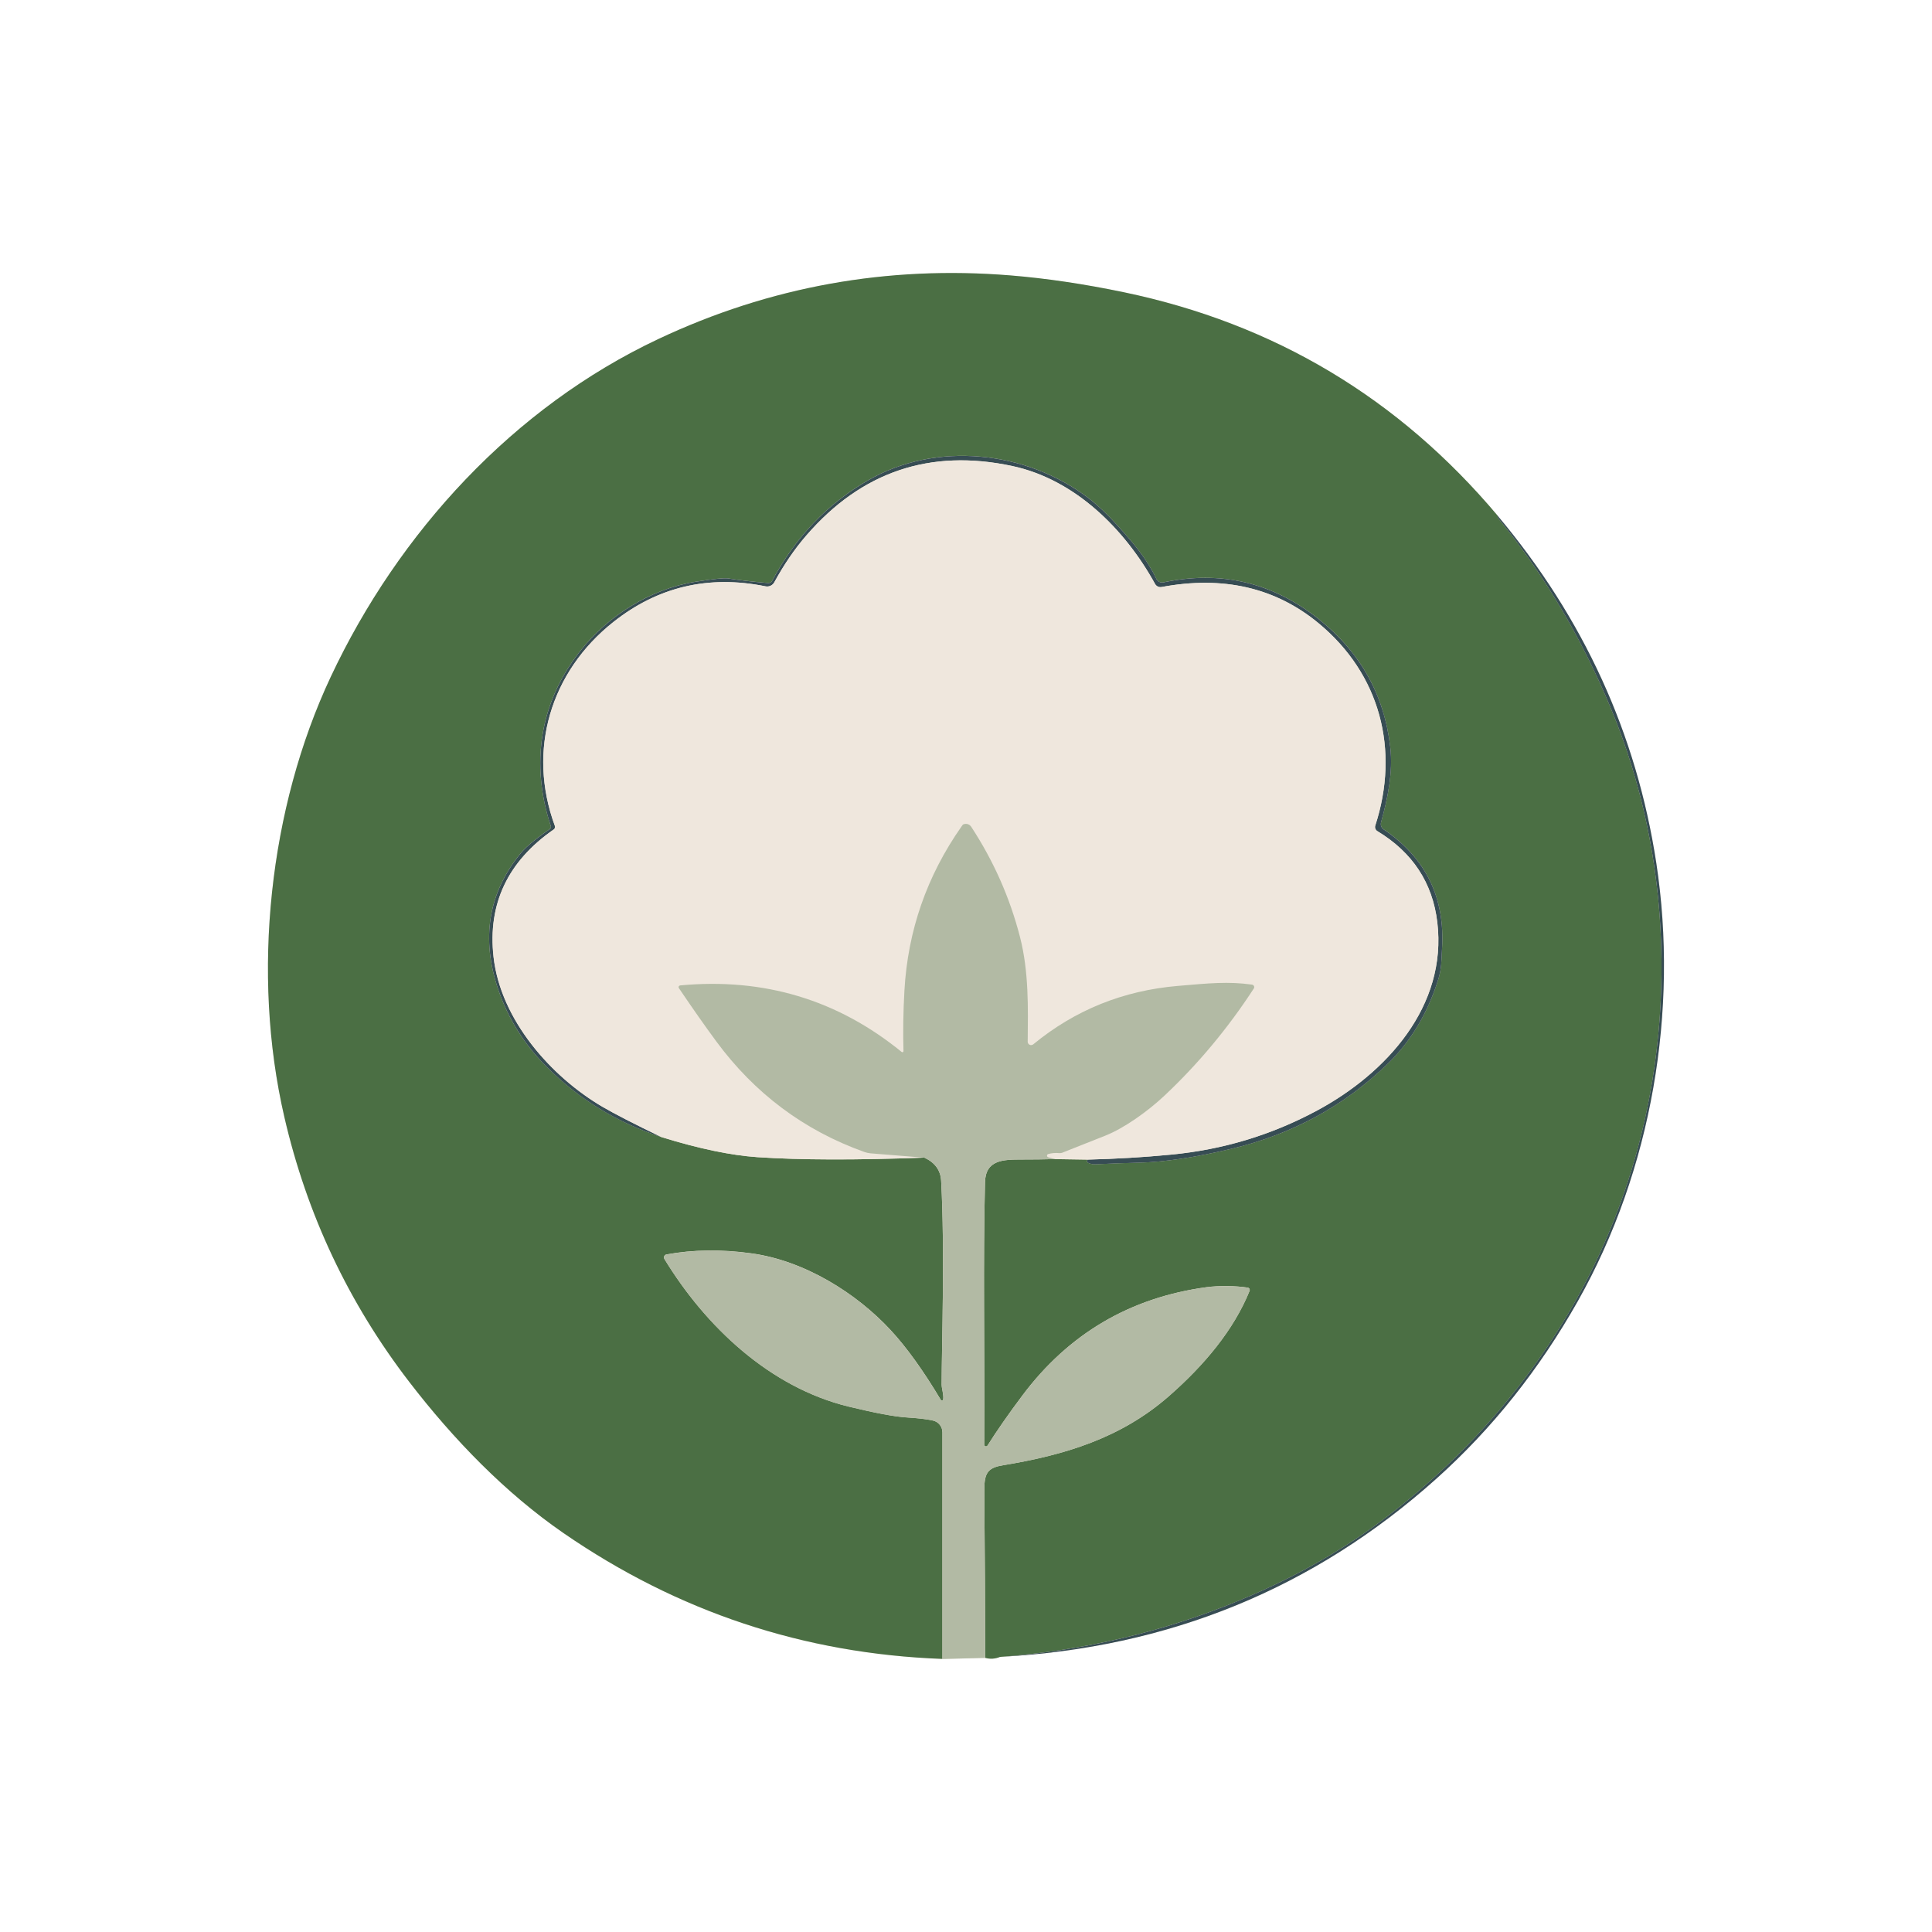
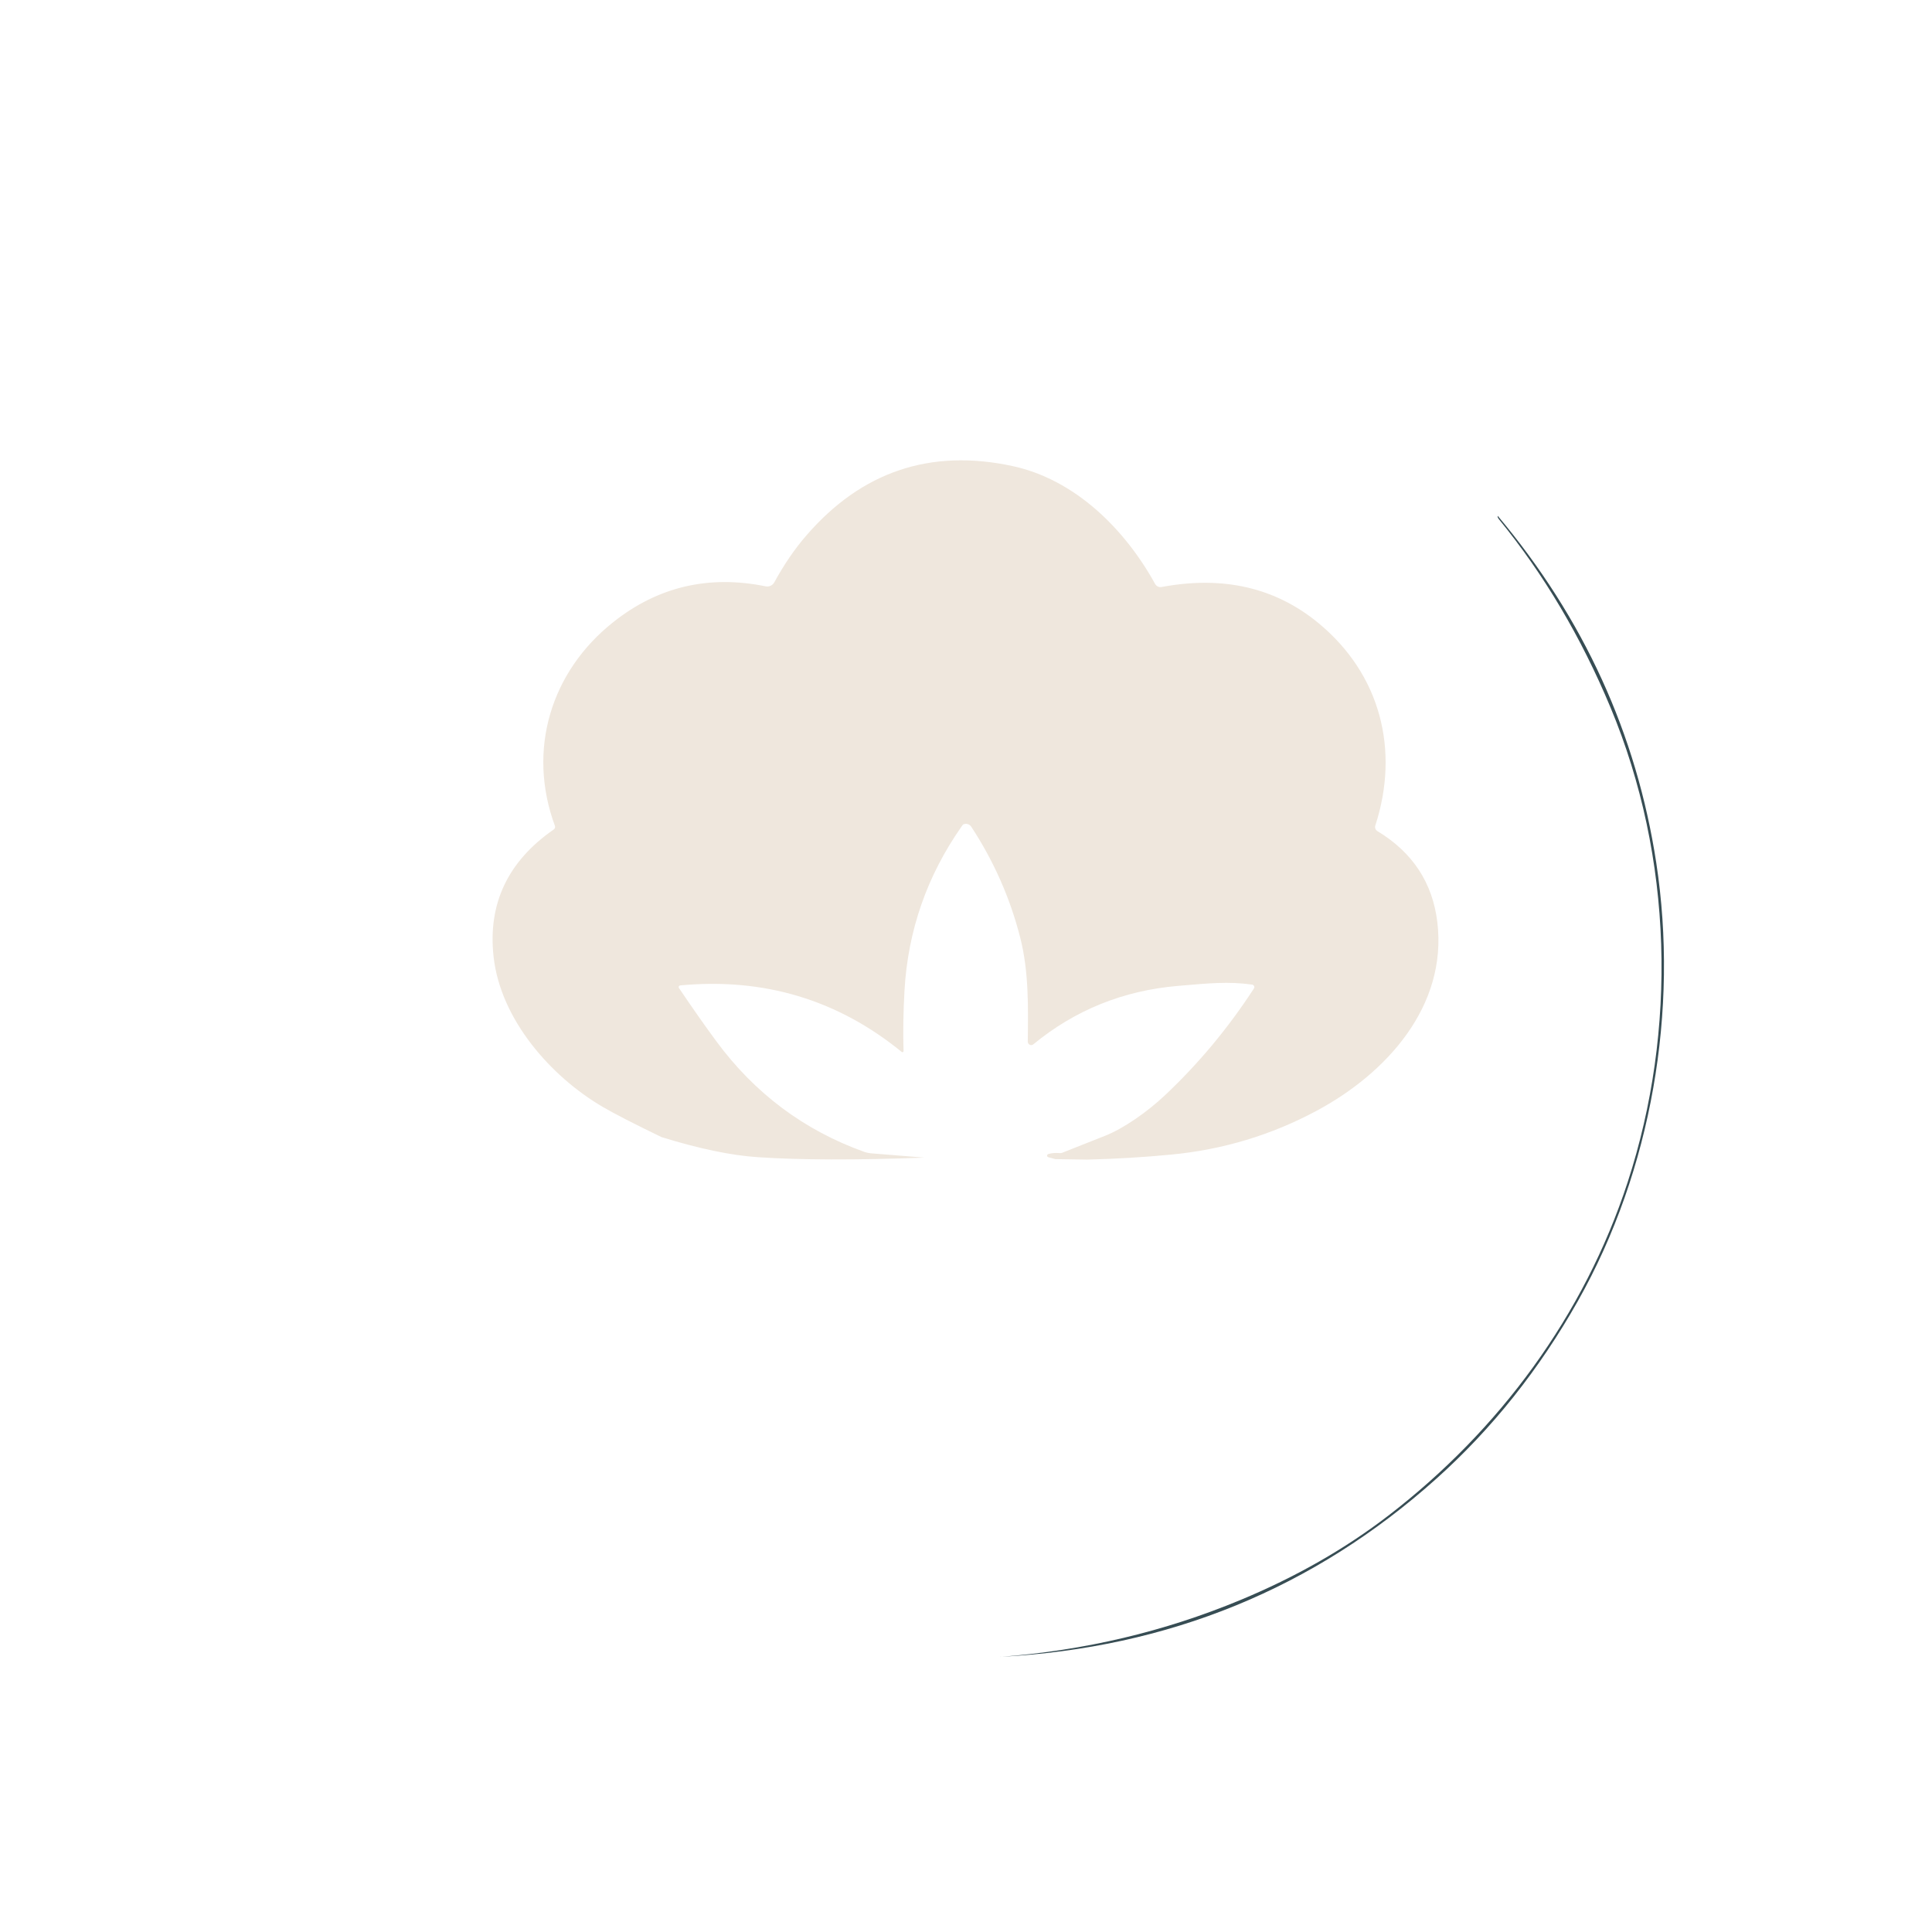
<svg xmlns="http://www.w3.org/2000/svg" id="Capa_1" data-name="Capa 1" viewBox="0 0 512 512">
  <defs>
    <style>      .cls-1 {        fill: #374d54;      }      .cls-2 {        fill: #b2baa4;      }      .cls-3 {        fill: #4b6f44;      }      .cls-4 {        fill: #efe7dd;      }    </style>
  </defs>
-   <path class="cls-4" d="M249.76,439.64l11.32-.29c1.32.36,2.63.28,3.93-.25,44.67-2.37,83.25-18.14,115.74-47.3,14.71-13.2,27.18-28.87,37.42-47.01,19.62-34.76,26.73-77.16,20.77-116.12-5.22-34.14-19.22-64.79-42.01-91.95-26.19-31.17-59.2-50.91-99.03-59.24-10.61-2.22-20.64-3.71-30.1-4.47-32.7-2.66-63.79,2.96-93.29,16.84-38.4,18.08-68.86,51.26-86.85,89.53-16.31,34.73-21.1,78.63-12.3,116.66,5.98,25.85,17.01,49.24,33.09,70.18,11.76,15.3,25.56,29.51,40.9,40.09,30.28,20.87,63.75,31.98,100.41,33.34Z" />
-   <path class="cls-3" d="M396.93,136.71c-.1.23,0,.53.33.92,11.94,14.63,21.79,31.24,29.54,49.83,16.61,39.78,17.69,85.55,4.56,125.82-11.51,35.32-34.07,65.8-63.41,88.36-11.5,8.84-24.59,16.31-39.27,22.4-20.15,8.36-41.37,13.38-63.66,15.06-1.3.53-2.61.62-3.93.25-.02-13.72-.1-27.36-.22-40.91-.02-2.04-.01-3.58.01-4.64.11-3.84,1.43-4.93,4.99-5.51,16.26-2.68,31.13-7.14,43.87-18.27,9.36-8.19,17.18-17.5,21.41-27.92.14-.32-.02-.69-.34-.83-.05-.02-.1-.04-.15-.04-3.02-.47-7.49-.57-10.93-.11-20.26,2.75-36.53,12.33-48.81,28.73-3.65,4.87-6.72,9.28-9.22,13.24-.14.22-.43.29-.65.15-.14-.09-.22-.24-.22-.4.13-27.31-.33-47.8.21-69.54.15-5.94,4.82-6.02,9.77-6.02,2.92,0,5.88-.03,8.87-.11l8.59.13c-.49.57-.08.97,1.22,1.2.22.04.44.06.65.05,4.2-.21,8.07-.35,11.62-.43,6.69-.14,14.89-1.37,24.6-3.69,16.09-3.83,29.92-11.37,41.48-22.61,5.99-5.81,10.39-13.13,13.22-21.97,1.04-3.23.89-5.24,1.09-8.36.86-13.58-4.3-24.15-15.48-31.71-.6-.4-.87-1.15-.68-1.85,1.72-6.26,3.23-13.22,2.44-19.98-1.6-13.85-7.95-25.16-19.03-33.95-12.19-9.66-25.88-12.88-41.08-9.67-.76.16-1.53-.21-1.86-.91-2.65-5.52-6.13-9.53-10.35-14.21-2.66-2.94-5.18-5.32-7.56-7.14-16.6-12.7-40.51-15.19-58.53-4.77-10.79,6.23-19.26,15.12-25.41,26.64-.2.39-.62.61-1.06.57-4.08-.35-7.64-.77-10.66-1.23-.97-.15-3.79.14-8.46.87-12.06,1.87-23.44,9.13-30.75,18.47-10.78,13.74-13.09,30-7.71,46.3.1.29,0,.61-.27.79-2.44,1.66-5.99,4.29-7.79,6.5-8.52,10.5-10.47,22.53-5.85,36.09,2.63,7.71,6.9,14.52,12.81,20.42,8.59,8.59,18.72,14.8,30.41,18.62,9.92,3.07,18.4,4.84,25.45,5.32,11.24.76,25.99.8,44.23.12,2.82,1.3,4.31,3.35,4.46,6.16,1.01,18.49.15,43.81.13,53.94,0,1.14.6,2.77.41,3.98-.03.18-.2.31-.38.29-.1-.01-.19-.08-.25-.17-4.61-7.72-9.03-13.88-13.28-18.47-9.19-9.93-22.95-18.45-36.91-20.36-7.97-1.1-15.48-1-22.52.29-.43.08-.72.49-.65.92.02.1.05.19.1.27,10.92,17.91,27.9,34.01,48.78,39.11,7.1,1.73,12.26,2.69,15.48,2.89,2.94.18,5.24.45,6.91.82,1.47.32,2.51,1.63,2.51,3.13v60.05c-36.65-1.35-70.12-12.47-100.4-33.34-15.35-10.58-29.14-24.79-40.9-40.09-16.09-20.94-27.12-44.33-33.09-70.18-8.8-38.02-4.01-81.93,12.3-116.66,17.99-38.28,48.45-71.46,86.85-89.53,29.5-13.89,60.6-19.5,93.29-16.84,9.46.77,19.49,2.26,30.1,4.47,39.83,8.33,72.84,28.08,99.03,59.24Z" />
-   <path class="cls-1" d="M288.26,307.31c7.42-.18,14.78-.62,22.09-1.32,13.69-1.3,26.53-5.17,38.52-11.6,18.61-9.97,34.68-27.8,32.02-49.97-1.25-10.46-6.55-18.52-15.9-24.17-.5-.31-.72-.91-.54-1.46,6.51-20.03,1.35-40.11-15.07-53.66-11.42-9.42-25.28-12.6-41.56-9.56-.69.13-1.39-.2-1.73-.82-8.01-14.55-21.24-27.69-37.86-31.25-21.73-4.64-39.91,1.49-54.53,18.38-3.1,3.58-5.94,7.72-8.51,12.43-.45.83-1.39,1.26-2.32,1.08-15.07-3.06-28.52.09-40.34,9.46-16.58,13.13-22.92,33.92-15.49,54.03.12.34,0,.72-.29.93-12.22,8.47-17.54,19.74-15.96,33.81,1.87,16.66,15.26,31.72,28.85,39.69,3.13,1.83,8.34,4.51,15.64,8.04-11.69-3.82-21.83-10.02-30.41-18.62-5.9-5.9-10.17-12.71-12.81-20.42-4.62-13.56-2.67-25.59,5.85-36.09,1.8-2.21,5.35-4.85,7.79-6.5.26-.17.37-.49.27-.79-5.38-16.3-3.07-32.56,7.71-46.3,7.31-9.34,18.69-16.6,30.75-18.47,4.66-.73,7.48-1.02,8.46-.87,3.02.47,6.57.88,10.66,1.23.44.04.86-.18,1.06-.57,6.15-11.53,14.62-20.41,25.41-26.64,18.02-10.42,41.93-7.93,58.53,4.77,2.38,1.82,4.91,4.2,7.56,7.14,4.23,4.68,7.71,8.69,10.35,14.21.33.69,1.1,1.07,1.86.91,15.2-3.21,28.89,0,41.08,9.67,11.08,8.79,17.43,20.11,19.03,33.95.79,6.77-.72,13.73-2.44,19.98-.19.7.08,1.44.68,1.85,11.18,7.56,16.34,18.12,15.48,31.71-.19,3.12-.05,5.14-1.09,8.36-2.83,8.84-7.23,16.16-13.22,21.97-11.56,11.24-25.39,18.77-41.48,22.61-9.71,2.31-17.91,3.54-24.6,3.69-3.55.08-7.43.23-11.62.43-.22,0-.44,0-.65-.05-1.3-.23-1.71-.62-1.22-1.2Z" />
  <path class="cls-4" d="M288.26,307.31l-8.59-.13-1.84-.5c-.23-.05-.38-.29-.33-.52.04-.16.16-.29.32-.33.89-.26,1.86-.34,2.92-.25.39.03.79-.05,1.14-.24.03-.02,3.71-1.48,11.03-4.37,4.95-1.96,11.21-6.38,15.76-10.66,8.91-8.38,16.79-17.83,23.63-28.35.2-.31.12-.72-.19-.92-.09-.06-.18-.09-.29-.11-6.33-.88-11.36-.37-19.62.34-14.53,1.23-27.32,6.4-38.36,15.49-.39.31-.96.25-1.27-.14-.13-.16-.2-.37-.2-.57.1-8.89.33-18.49-2.02-27.65-2.68-10.46-7-20.23-12.96-29.31-.46-.71-1.38-.96-2.15-.59-.05.02-.19.21-.42.54-9.17,13.09-14.21,27.58-15.12,43.47-.32,5.72-.41,11.06-.25,16.03,0,.17-.14.3-.3.3-.07,0-.13-.02-.18-.06-16.96-13.84-36.52-19.72-58.7-17.64-.25.02-.44.25-.41.5,0,.08.03.15.08.21,3.56,5.28,6.84,9.95,9.84,14.02,10.22,13.89,23.33,23.69,39.33,29.41.52.18,1.06.3,1.61.35l14.26,1.15c-18.24.68-32.99.64-44.23-.12-7.05-.48-15.53-2.25-25.45-5.32-7.3-3.53-12.51-6.21-15.64-8.04-13.59-7.97-26.98-23.03-28.85-39.69-1.58-14.07,3.74-25.34,15.96-33.81.29-.21.41-.59.29-.93-7.43-20.12-1.09-40.9,15.49-54.03,11.82-9.37,25.27-12.52,40.34-9.46.93.19,1.87-.25,2.32-1.08,2.57-4.71,5.41-8.86,8.51-12.43,14.62-16.89,32.8-23.02,54.53-18.38,16.61,3.55,29.84,16.7,37.86,31.25.34.62,1.03.95,1.73.82,16.29-3.04,30.14.14,41.56,9.56,16.42,13.54,21.58,33.63,15.07,53.66-.18.55.05,1.16.54,1.46,9.35,5.65,14.65,13.7,15.9,24.17,2.66,22.17-13.41,40.01-32.02,49.97-11.99,6.43-24.83,10.29-38.52,11.6-7.31.7-14.67,1.14-22.09,1.32Z" />
  <path class="cls-1" d="M265.01,439.1c22.3-1.68,43.52-6.69,63.66-15.06,14.68-6.09,27.77-13.56,39.27-22.4,29.34-22.56,51.9-53.04,63.41-88.36,13.13-40.27,12.06-86.04-4.56-125.82-7.76-18.59-17.6-35.2-29.54-49.83-.32-.39-.43-.69-.33-.92,22.79,27.16,36.79,57.81,42.01,91.95,5.96,38.95-1.15,81.35-20.77,116.12-10.24,18.14-22.71,33.81-37.42,47.01-32.49,29.17-71.07,44.94-115.74,47.3Z" />
-   <path class="cls-2" d="M279.67,307.18c-2.99.08-5.94.12-8.87.11-4.95,0-9.63.07-9.77,6.02-.53,21.74-.07,42.23-.21,69.54,0,.26.21.47.47.47.16,0,.31-.08.4-.22,2.5-3.96,5.57-8.38,9.22-13.24,12.28-16.4,28.56-25.98,48.81-28.73,3.44-.46,7.91-.36,10.93.11.35.05.59.38.54.72,0,.05-.02.1-.04.15-4.23,10.43-12.05,19.73-21.41,27.92-12.75,11.13-27.61,15.59-43.87,18.27-3.56.58-4.88,1.67-4.99,5.51-.02,1.06-.03,2.6-.01,4.64.12,13.56.19,27.19.22,40.91l-11.32.29v-60.05c-.01-1.5-1.06-2.81-2.53-3.13-1.67-.37-3.97-.64-6.91-.82-3.21-.19-8.37-1.16-15.48-2.89-20.88-5.1-37.86-21.21-48.78-39.11-.23-.38-.11-.87.27-1.09.08-.05.18-.08.27-.1,7.04-1.29,14.55-1.39,22.52-.29,13.97,1.91,27.72,10.43,36.91,20.36,4.25,4.59,8.67,10.75,13.28,18.47.09.16.3.22.46.12.09-.05.15-.14.17-.25.19-1.21-.41-2.84-.41-3.98.01-10.13.88-35.45-.13-53.94-.15-2.81-1.64-4.87-4.46-6.16l-14.26-1.15c-.55-.05-1.09-.17-1.61-.35-16-5.72-29.11-15.52-39.33-29.41-3-4.07-6.27-8.74-9.84-14.02-.14-.21-.09-.5.13-.64.06-.04.14-.07.21-.08,22.18-2.08,41.74,3.8,58.7,17.64.13.1.32.07.42-.06.04-.05.06-.12.06-.18-.15-4.97-.07-10.31.25-16.03.9-15.89,5.94-30.38,15.12-43.47.23-.34.37-.52.42-.54.77-.37,1.69-.12,2.15.59,5.96,9.09,10.28,18.86,12.96,29.31,2.34,9.16,2.11,18.75,2.02,27.65,0,.5.4.91.9.91.21,0,.41-.07.57-.2,11.04-9.09,23.83-14.26,38.36-15.49,8.26-.71,13.29-1.22,19.62-.34.36.05.62.38.58.74-.01.1-.05.2-.11.29-6.85,10.52-14.72,19.97-23.63,28.35-4.54,4.28-10.8,8.7-15.76,10.66-7.32,2.89-11,4.35-11.03,4.37-.35.19-.74.27-1.14.24-1.06-.09-2.04,0-2.92.25-.23.06-.37.3-.31.53.04.16.17.28.33.32l1.84.5Z" />
</svg>